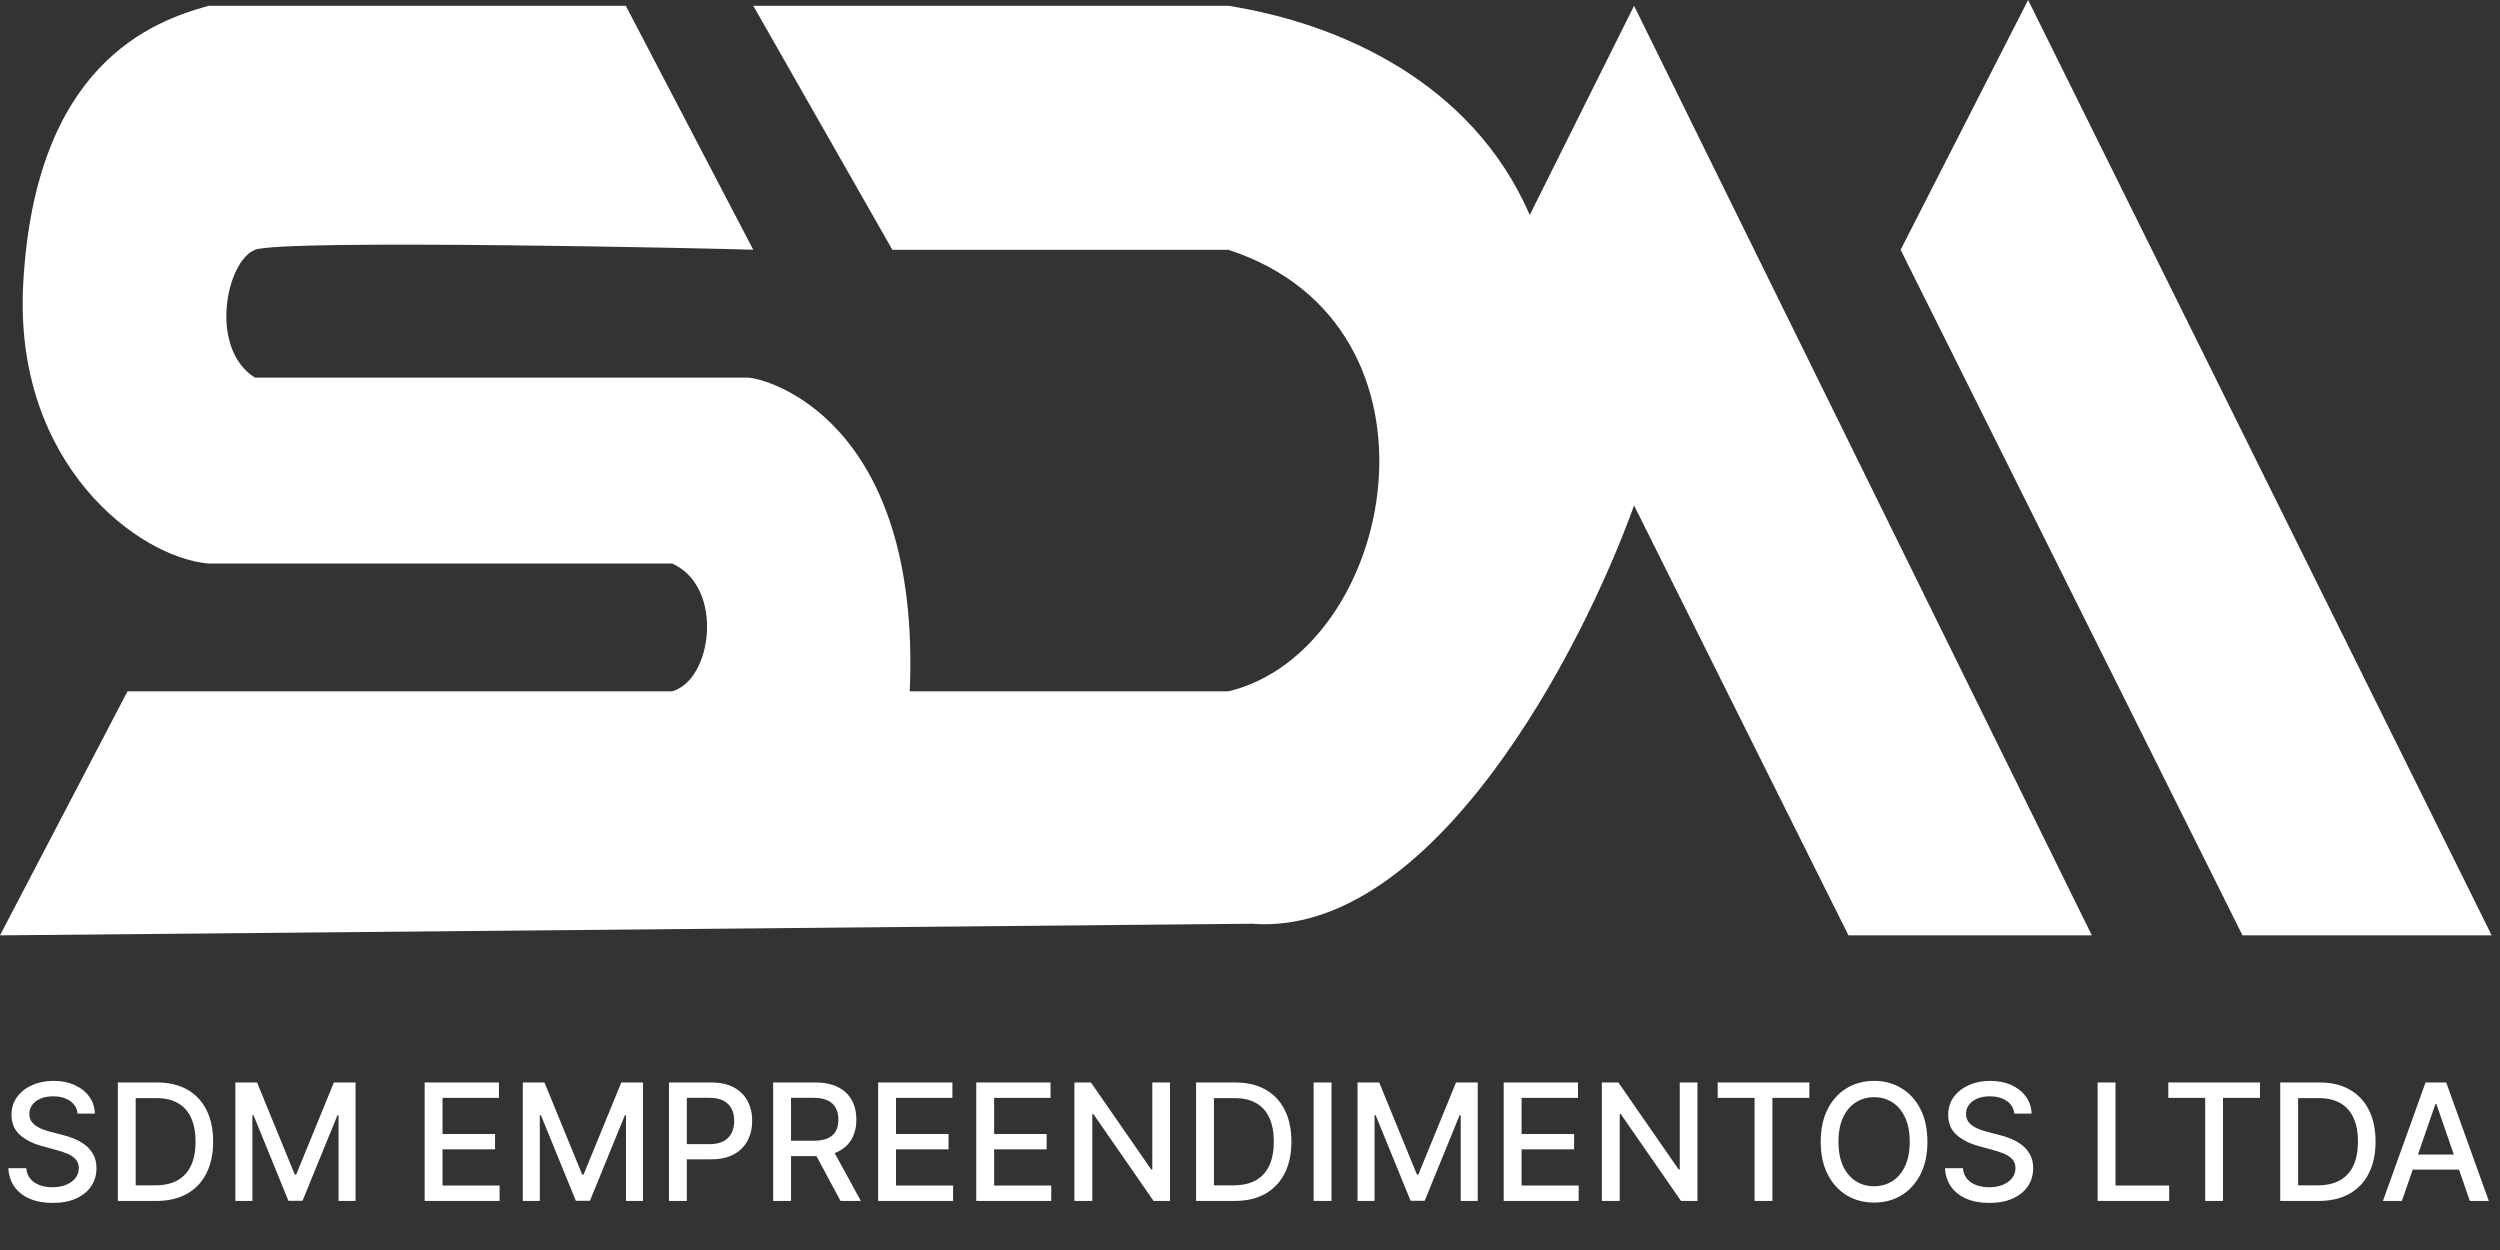
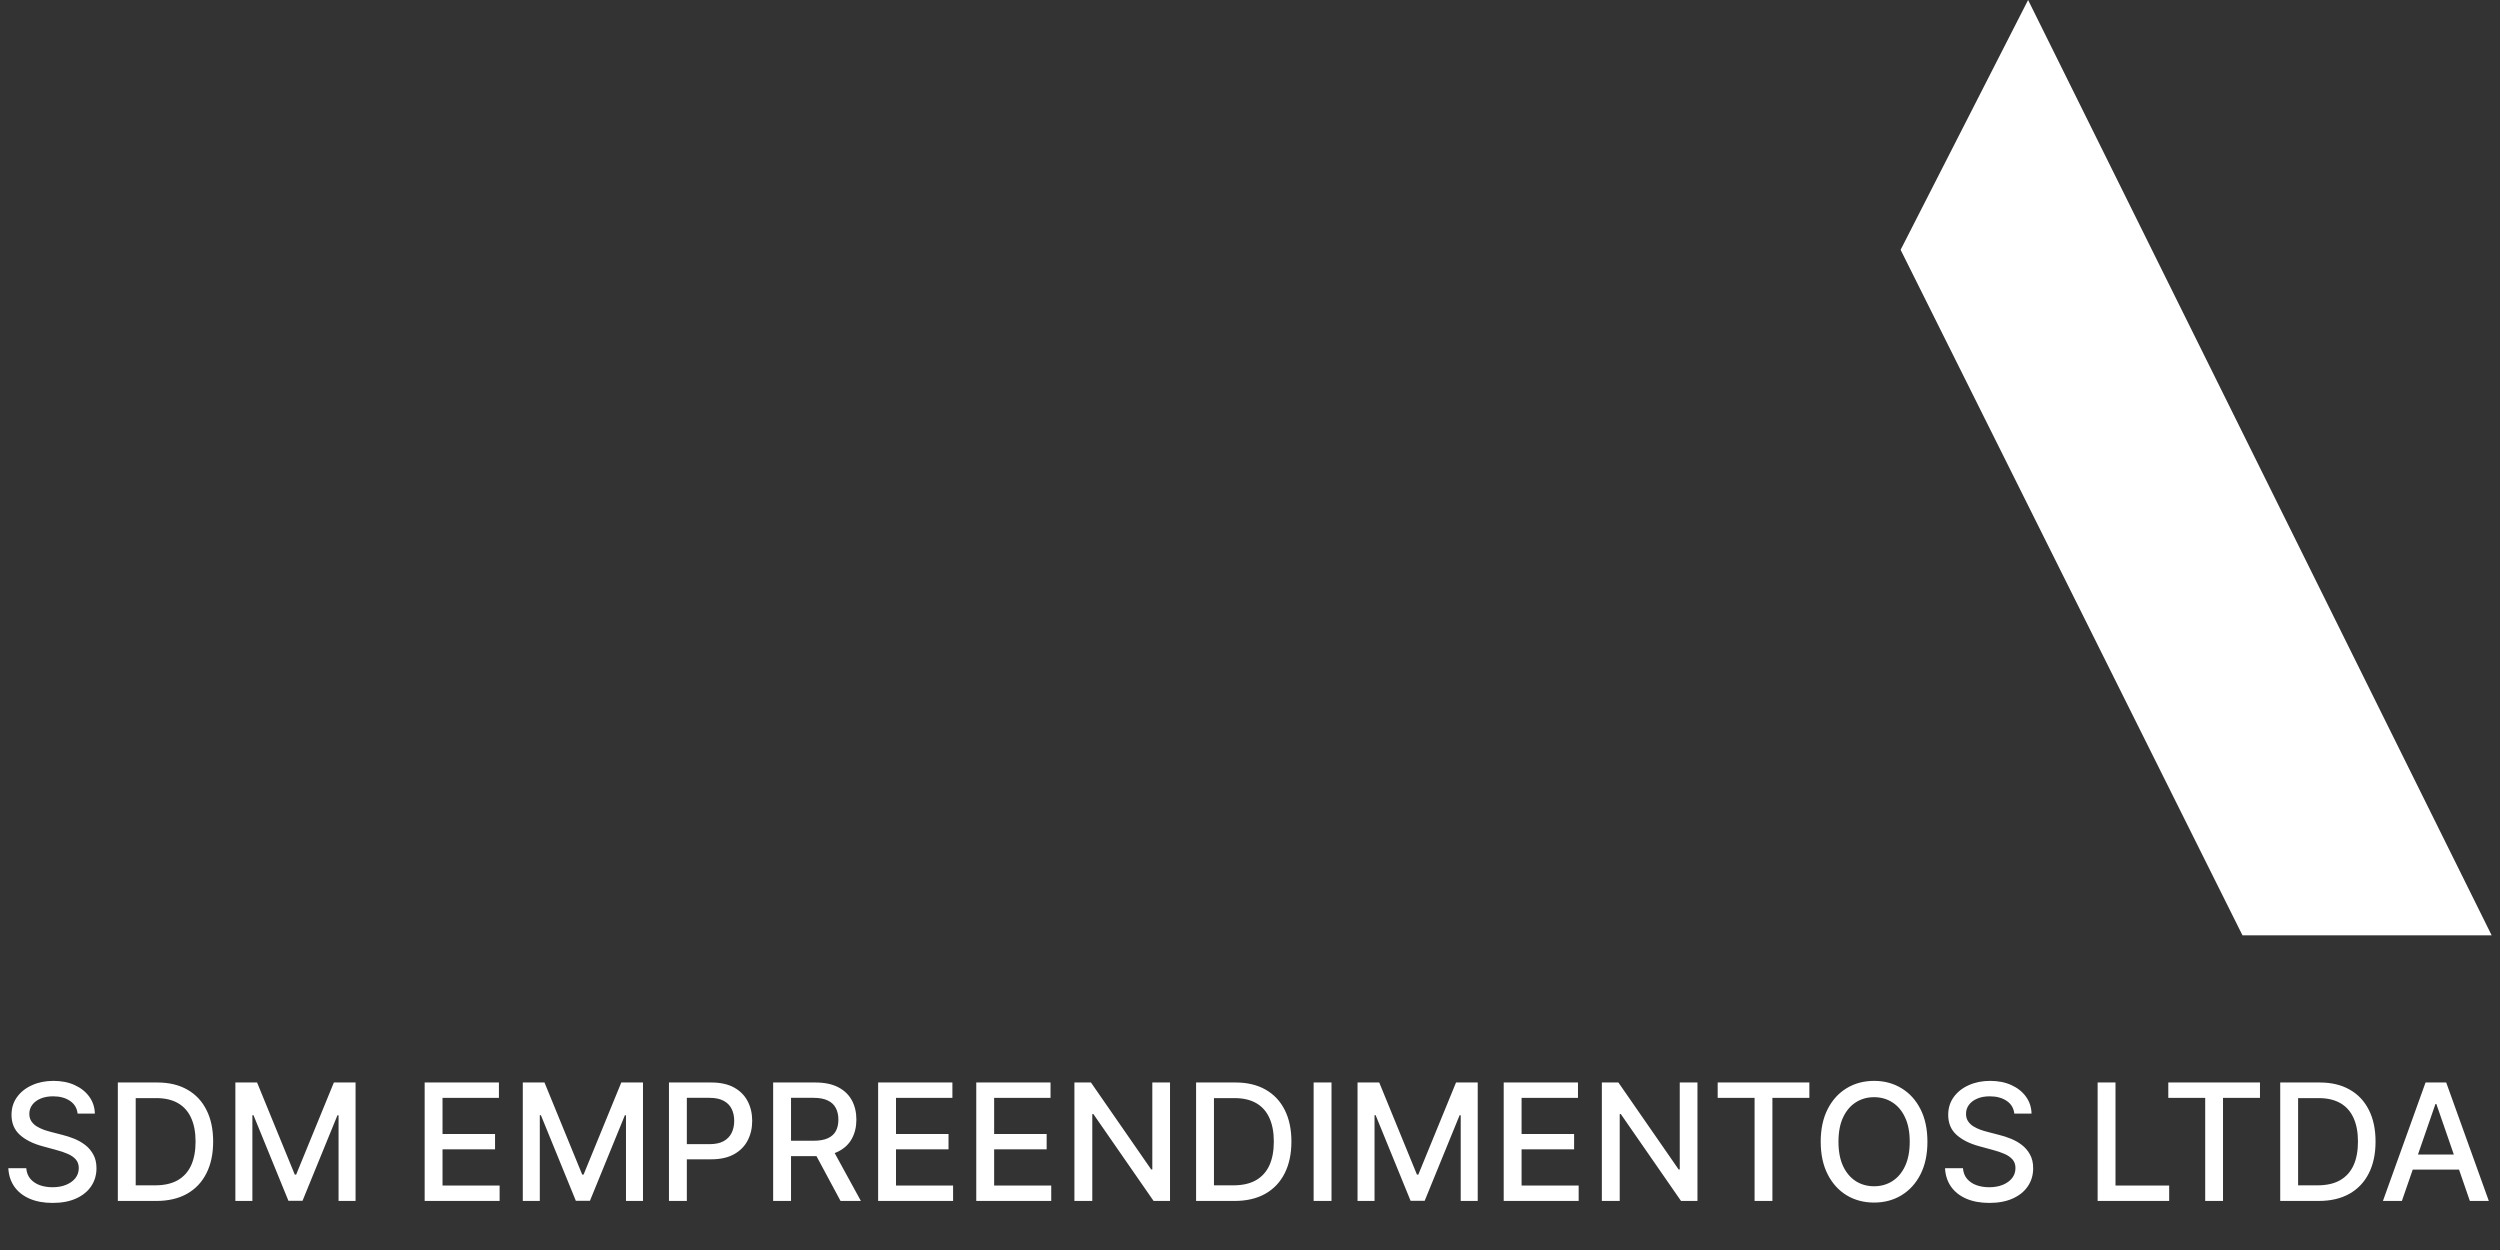
<svg xmlns="http://www.w3.org/2000/svg" width="300" height="150" viewBox="0 0 300 150" fill="none">
  <rect x="0" y="0" width="300" height="150" fill="#333333" stroke="none" />
-   <path d="M0 112.243L15.298 82.962H54.237H80.66C85.528 81.568 86.919 70.413 80.66 67.625H25.033C16.688 66.928 1.647 55.773 2.781 34.161C4.172 7.669 18.311 2.556 25.033 0.697H75.098L90.391 29.969C90.52 29.975 90.526 29.978 90.395 29.978L90.391 29.969C87.76 29.854 33.909 28.649 30.595 29.978C27.119 31.372 25.033 41.83 30.595 45.316H89.7C91.786 45.316 110.56 50.196 109.17 82.962H147.414C167.579 78.082 175.228 39.041 147.414 29.978H107.084L90.395 0.697H147.414C160.626 2.789 176.619 9.76 183.572 25.795L196.088 0.697L251.021 112.243H221.816L196.088 60.653C189.83 78.082 171.89 112.522 150.195 110.849L0 112.243Z" fill="white" />
  <path d="M268.405 110.849L228.074 29.978L243.372 0L299 112.243H298.305H269.1L268.405 110.849Z" fill="white" />
  <path d="M9.314 133.633C9.24 132.976 8.935 132.467 8.398 132.106C7.862 131.741 7.186 131.558 6.372 131.558C5.789 131.558 5.284 131.651 4.859 131.836C4.433 132.016 4.102 132.266 3.866 132.585C3.635 132.9 3.519 133.259 3.519 133.661C3.519 133.999 3.598 134.29 3.755 134.536C3.917 134.781 4.127 134.987 4.387 135.153C4.65 135.315 4.933 135.452 5.233 135.563C5.534 135.669 5.823 135.757 6.101 135.827L7.489 136.188C7.942 136.299 8.408 136.449 8.884 136.639C9.361 136.828 9.803 137.078 10.21 137.388C10.617 137.698 10.945 138.082 11.195 138.54C11.45 138.999 11.577 139.547 11.577 140.185C11.577 140.991 11.369 141.705 10.953 142.33C10.541 142.955 9.941 143.448 9.155 143.808C8.373 144.169 7.427 144.35 6.316 144.35C5.252 144.35 4.331 144.181 3.554 143.843C2.776 143.505 2.168 143.027 1.728 142.406C1.289 141.782 1.046 141.041 0.999 140.185H3.151C3.193 140.699 3.359 141.127 3.651 141.469C3.947 141.807 4.324 142.059 4.782 142.226C5.245 142.388 5.752 142.469 6.302 142.469C6.908 142.469 7.447 142.374 7.919 142.184C8.396 141.99 8.771 141.722 9.044 141.379C9.317 141.032 9.453 140.627 9.453 140.165C9.453 139.744 9.333 139.399 9.092 139.13C8.856 138.862 8.535 138.64 8.128 138.464C7.725 138.288 7.269 138.133 6.76 137.999L5.081 137.541C3.942 137.231 3.04 136.775 2.374 136.174C1.712 135.572 1.381 134.776 1.381 133.786C1.381 132.967 1.603 132.252 2.048 131.641C2.492 131.031 3.093 130.556 3.852 130.219C4.611 129.876 5.467 129.705 6.42 129.705C7.383 129.705 8.232 129.874 8.967 130.212C9.708 130.549 10.291 131.014 10.716 131.607C11.142 132.194 11.364 132.87 11.383 133.633H9.314ZM18.742 144.114H14.14V129.899H18.887C20.28 129.899 21.476 130.184 22.476 130.753C23.475 131.318 24.241 132.13 24.773 133.189C25.31 134.244 25.578 135.51 25.578 136.986C25.578 138.466 25.308 139.739 24.766 140.803C24.23 141.867 23.452 142.686 22.434 143.26C21.416 143.829 20.185 144.114 18.742 144.114ZM16.285 142.24H18.624C19.706 142.24 20.606 142.036 21.324 141.629C22.041 141.217 22.578 140.623 22.934 139.845C23.29 139.063 23.468 138.11 23.468 136.986C23.468 135.871 23.29 134.924 22.934 134.147C22.582 133.37 22.057 132.78 21.358 132.377C20.66 131.975 19.792 131.773 18.756 131.773H16.285V142.24ZM28.245 129.899H30.848L35.373 140.949H35.54L40.065 129.899H42.668V144.114H40.627V133.828H40.496L36.303 144.093H34.61L30.418 133.821H30.286V144.114H28.245V129.899ZM50.959 144.114V129.899H59.871V131.746H53.103V136.077H59.406V137.916H53.103V142.268H59.954V144.114H50.959ZM62.735 129.899H65.338L69.864 140.949H70.03L74.555 129.899H77.158V144.114H75.118V133.828H74.986L70.794 144.093H69.1L64.908 133.821H64.776V144.114H62.735V129.899ZM80.276 144.114V129.899H85.343C86.449 129.899 87.365 130.101 88.092 130.503C88.818 130.906 89.362 131.456 89.723 132.155C90.084 132.849 90.264 133.631 90.264 134.501C90.264 135.376 90.081 136.162 89.716 136.861C89.355 137.555 88.809 138.106 88.078 138.513C87.351 138.915 86.437 139.117 85.336 139.117H81.852V137.298H85.142C85.841 137.298 86.407 137.178 86.842 136.937C87.277 136.692 87.597 136.359 87.8 135.938C88.004 135.517 88.106 135.038 88.106 134.501C88.106 133.964 88.004 133.488 87.8 133.071C87.597 132.655 87.275 132.329 86.835 132.093C86.4 131.857 85.827 131.739 85.114 131.739H82.421V144.114H80.276ZM92.778 144.114V129.899H97.845C98.946 129.899 99.86 130.089 100.587 130.468C101.318 130.848 101.864 131.373 102.225 132.044C102.586 132.71 102.766 133.481 102.766 134.355C102.766 135.225 102.583 135.991 102.218 136.653C101.857 137.31 101.311 137.821 100.58 138.187C99.853 138.552 98.939 138.735 97.838 138.735H94V136.889H97.644C98.338 136.889 98.902 136.789 99.337 136.59C99.777 136.391 100.098 136.102 100.302 135.723C100.506 135.343 100.607 134.887 100.607 134.355C100.607 133.818 100.503 133.353 100.295 132.96C100.092 132.567 99.77 132.266 99.33 132.058C98.895 131.845 98.324 131.739 97.616 131.739H94.923V144.114H92.778ZM99.795 137.701L103.307 144.114H100.864L97.422 137.701H99.795ZM105.376 144.114V129.899H114.288V131.746H107.52V136.077H113.823V137.916H107.52V142.268H114.371V144.114H105.376ZM117.152 144.114V129.899H126.064V131.746H119.297V136.077H125.599V137.916H119.297V142.268H126.148V144.114H117.152ZM140.402 129.899V144.114H138.431L131.206 133.689H131.074V144.114H128.929V129.899H130.914L138.146 140.338H138.278V129.899H140.402ZM148.132 144.114H143.531V129.899H148.278C149.671 129.899 150.867 130.184 151.866 130.753C152.866 131.318 153.632 132.13 154.164 133.189C154.701 134.244 154.969 135.51 154.969 136.986C154.969 138.466 154.698 139.739 154.157 140.803C153.62 141.867 152.843 142.686 151.825 143.26C150.807 143.829 149.576 144.114 148.132 144.114ZM145.675 142.24H148.014C149.097 142.24 149.997 142.036 150.714 141.629C151.431 141.217 151.968 140.623 152.325 139.845C152.681 139.063 152.859 138.11 152.859 136.986C152.859 135.871 152.681 134.924 152.325 134.147C151.973 133.37 151.448 132.78 150.749 132.377C150.05 131.975 149.183 131.773 148.146 131.773H145.675V142.24ZM159.781 129.899V144.114H157.636V129.899H159.781ZM162.904 129.899H165.507L170.032 140.949H170.199L174.724 129.899H177.327V144.114H175.286V133.828H175.154L170.962 144.093H169.269L165.076 133.821H164.944V144.114H162.904V129.899ZM180.445 144.114V129.899H189.357V131.746H182.59V136.077H188.892V137.916H182.59V142.268H189.44V144.114H180.445ZM203.695 129.899V144.114H201.723L194.498 133.689H194.366V144.114H192.222V129.899H194.207L201.439 140.338H201.571V129.899H203.695ZM206.122 131.746V129.899H217.123V131.746H212.688V144.114H210.55V131.746H206.122ZM231.291 137.007C231.291 138.524 231.013 139.829 230.458 140.921C229.903 142.009 229.142 142.846 228.174 143.434C227.212 144.017 226.118 144.308 224.891 144.308C223.661 144.308 222.562 144.017 221.595 143.434C220.632 142.846 219.873 142.006 219.318 140.914C218.763 139.822 218.485 138.52 218.485 137.007C218.485 135.489 218.763 134.186 219.318 133.099C219.873 132.007 220.632 131.169 221.595 130.586C222.562 129.999 223.661 129.705 224.891 129.705C226.118 129.705 227.212 129.999 228.174 130.586C229.142 131.169 229.903 132.007 230.458 133.099C231.013 134.186 231.291 135.489 231.291 137.007ZM229.167 137.007C229.167 135.85 228.98 134.876 228.605 134.085C228.235 133.289 227.726 132.687 227.078 132.28C226.435 131.868 225.706 131.662 224.891 131.662C224.072 131.662 223.341 131.868 222.698 132.28C222.055 132.687 221.546 133.289 221.171 134.085C220.801 134.876 220.616 135.85 220.616 137.007C220.616 138.163 220.801 139.14 221.171 139.936C221.546 140.727 222.055 141.328 222.698 141.74C223.341 142.147 224.072 142.351 224.891 142.351C225.706 142.351 226.435 142.147 227.078 141.74C227.726 141.328 228.235 140.727 228.605 139.936C228.98 139.14 229.167 138.163 229.167 137.007ZM241.718 133.633C241.643 132.976 241.338 132.467 240.801 132.106C240.265 131.741 239.589 131.558 238.775 131.558C238.192 131.558 237.687 131.651 237.262 131.836C236.836 132.016 236.505 132.266 236.269 132.585C236.038 132.9 235.922 133.259 235.922 133.661C235.922 133.999 236.001 134.29 236.158 134.536C236.32 134.781 236.53 134.987 236.79 135.153C237.053 135.315 237.336 135.452 237.636 135.563C237.937 135.669 238.226 135.757 238.504 135.827L239.892 136.188C240.346 136.299 240.811 136.449 241.287 136.639C241.764 136.828 242.206 137.078 242.613 137.388C243.02 137.698 243.349 138.082 243.598 138.54C243.853 138.999 243.98 139.547 243.98 140.185C243.98 140.991 243.772 141.705 243.356 142.33C242.944 142.955 242.345 143.448 241.558 143.808C240.776 144.169 239.83 144.35 238.719 144.35C237.655 144.35 236.734 144.181 235.957 143.843C235.179 143.505 234.571 143.027 234.131 142.406C233.692 141.782 233.449 141.041 233.403 140.185H235.554C235.596 140.699 235.762 141.127 236.054 141.469C236.35 141.807 236.727 142.059 237.185 142.226C237.648 142.388 238.155 142.469 238.705 142.469C239.311 142.469 239.85 142.374 240.322 142.184C240.799 141.99 241.174 141.722 241.447 141.379C241.72 141.032 241.856 140.627 241.856 140.165C241.856 139.744 241.736 139.399 241.495 139.13C241.259 138.862 240.938 138.64 240.531 138.464C240.128 138.288 239.672 138.133 239.163 137.999L237.484 137.541C236.345 137.231 235.443 136.775 234.777 136.174C234.115 135.572 233.784 134.776 233.784 133.786C233.784 132.967 234.006 132.252 234.451 131.641C234.895 131.031 235.496 130.556 236.255 130.219C237.014 129.876 237.87 129.705 238.823 129.705C239.786 129.705 240.635 129.874 241.37 130.212C242.111 130.549 242.694 131.014 243.12 131.607C243.545 132.194 243.767 132.87 243.786 133.633H241.718ZM251.716 144.114V129.899H253.86V142.268H260.301V144.114H251.716ZM260.195 131.746V129.899H271.197V131.746H266.761V144.114H264.624V131.746H260.195ZM278.229 144.114H273.627V129.899H278.375C279.768 129.899 280.964 130.184 281.963 130.753C282.963 131.318 283.729 132.13 284.261 133.189C284.797 134.244 285.066 135.51 285.066 136.986C285.066 138.466 284.795 139.739 284.254 140.803C283.717 141.867 282.94 142.686 281.922 143.26C280.904 143.829 279.673 144.114 278.229 144.114ZM275.772 142.24H278.111C279.194 142.24 280.094 142.036 280.811 141.629C281.528 141.217 282.065 140.623 282.421 139.845C282.778 139.063 282.956 138.11 282.956 136.986C282.956 135.871 282.778 134.924 282.421 134.147C282.07 133.37 281.545 132.78 280.846 132.377C280.147 131.975 279.28 131.773 278.243 131.773H275.772V142.24ZM288.227 144.114H285.951L291.066 129.899H293.544L298.659 144.114H296.383L292.364 132.481H292.253L288.227 144.114ZM288.609 138.547H295.994V140.352H288.609V138.547Z" fill="white" />
</svg>